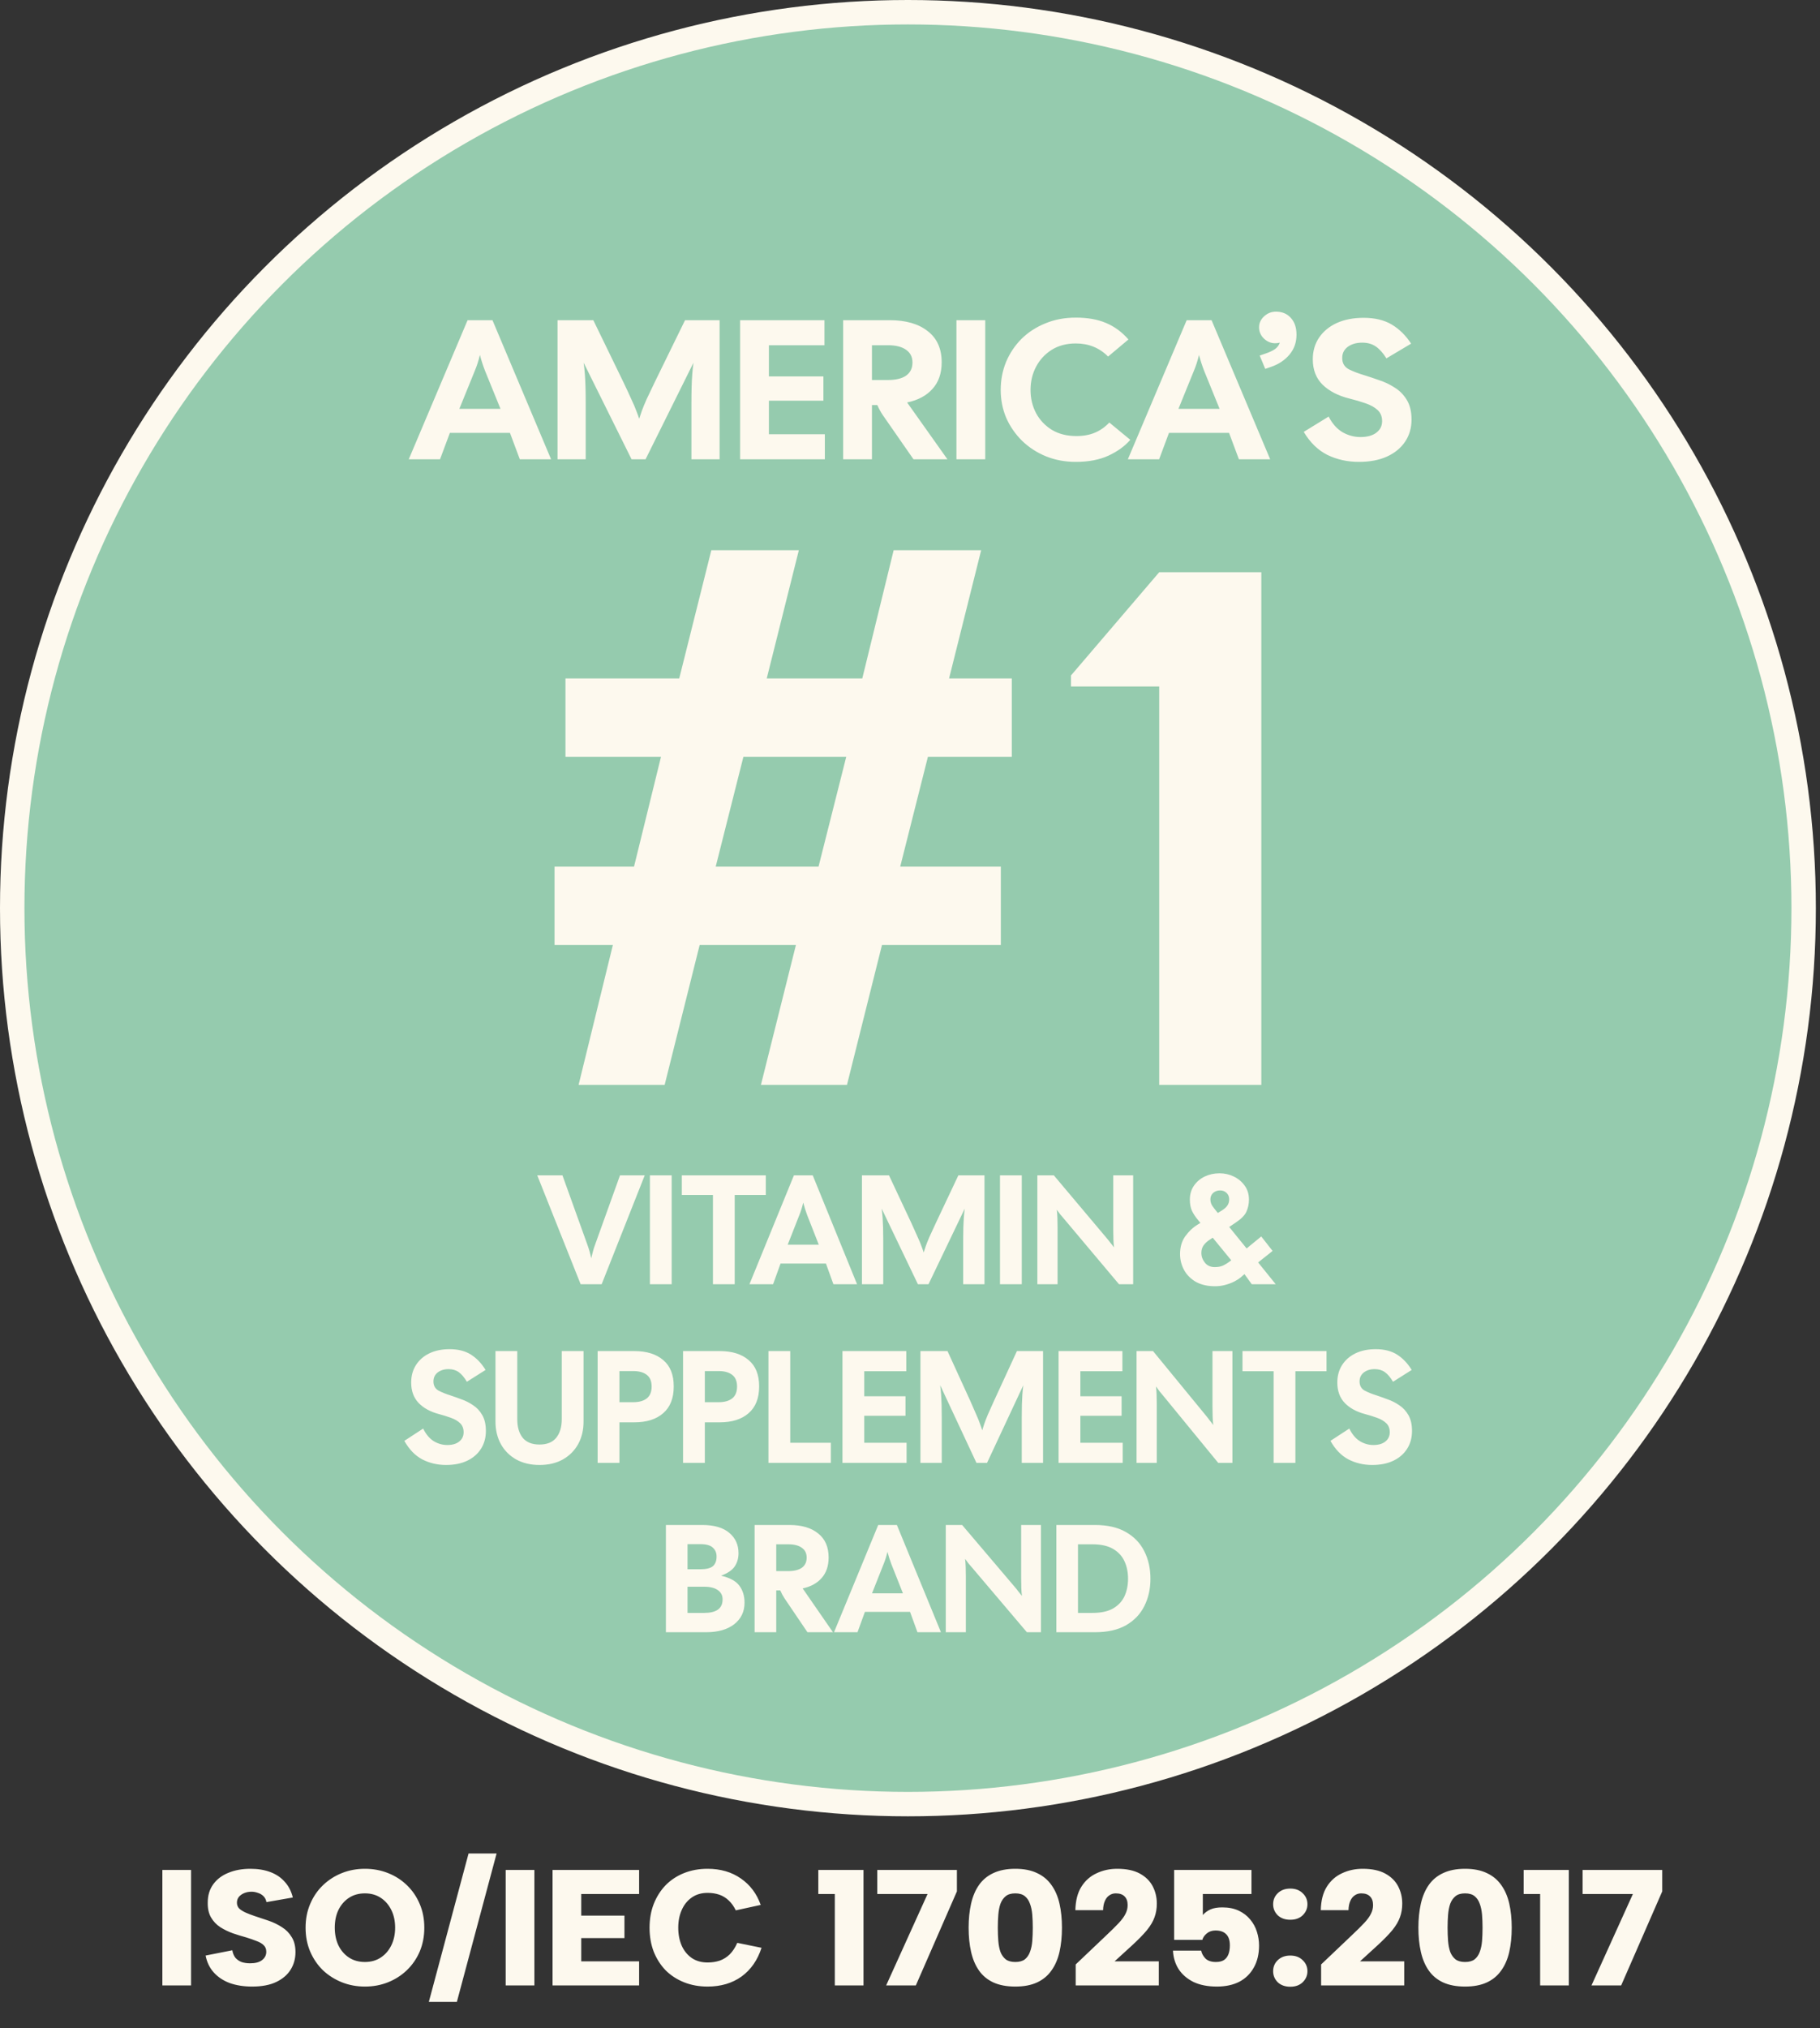
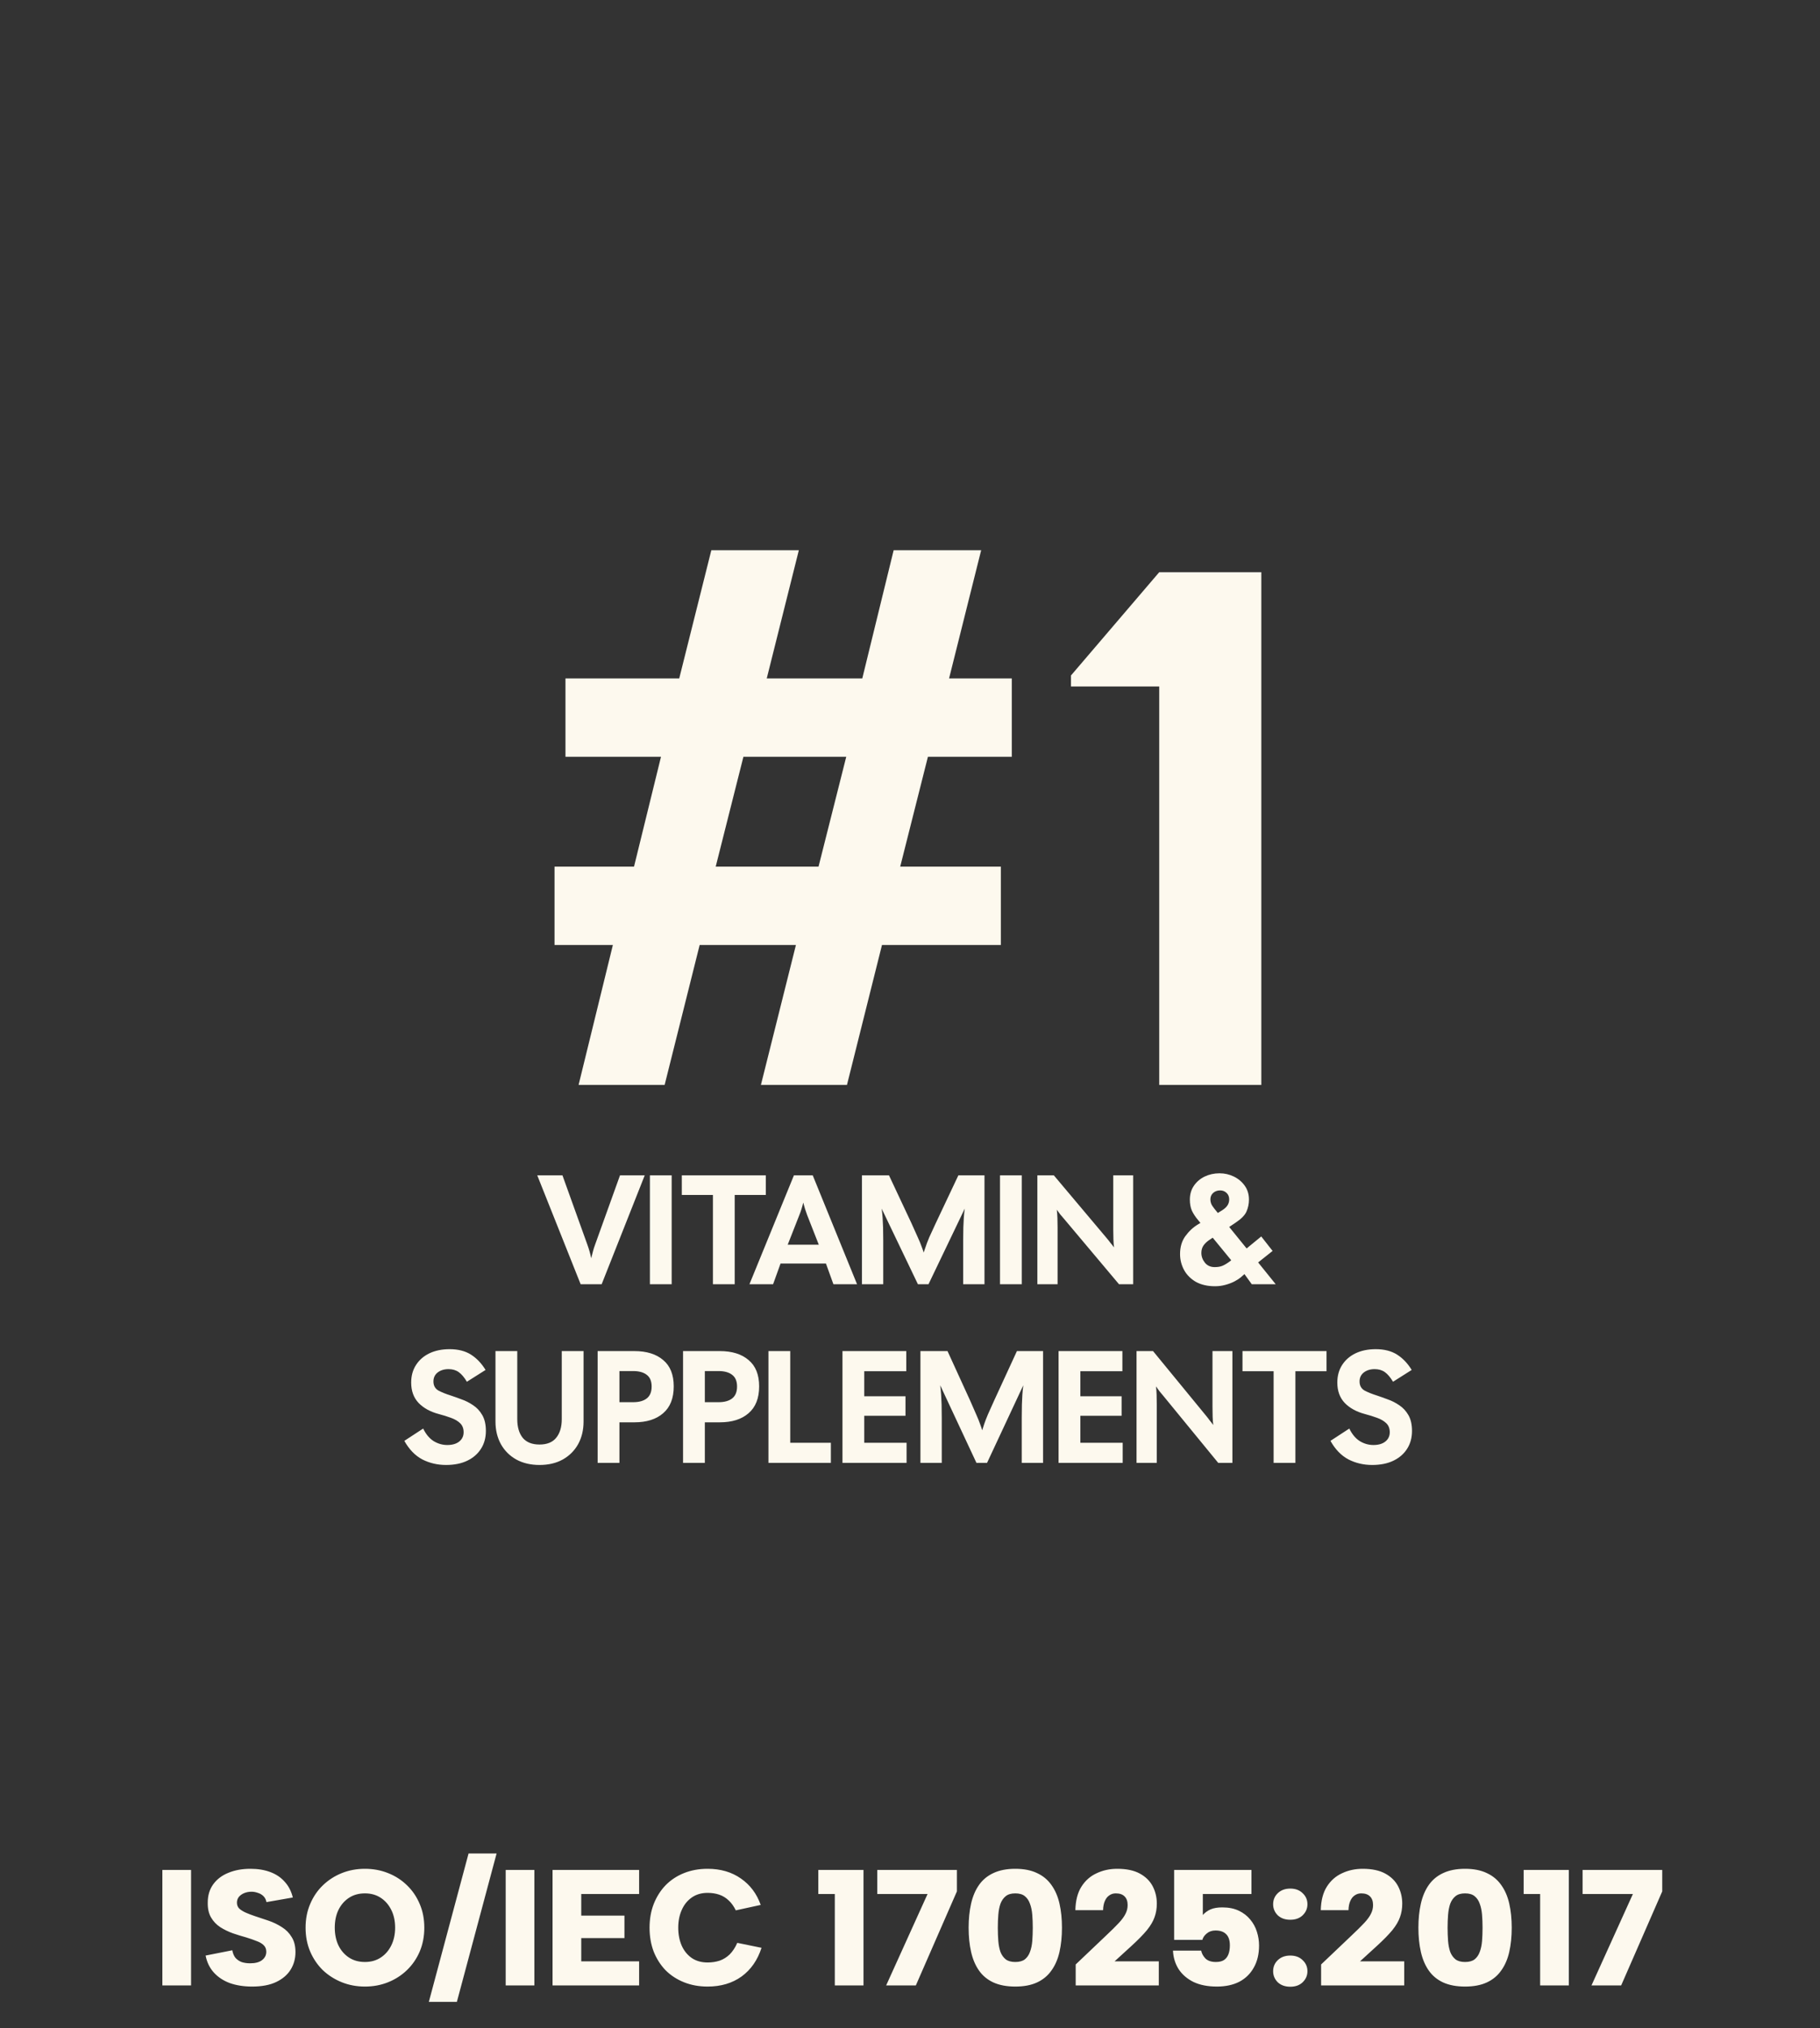
<svg xmlns="http://www.w3.org/2000/svg" fill="none" viewBox="0 0 298 332" height="332" width="298">
  <rect x="0" y="0" width="298" height="332" fill="#333333" stroke="none" />
-   <circle stroke-width="4" stroke="#FDF9EE" fill="#95CBAE" r="146.661" cy="148.661" cx="148.661" />
  <path fill="#FDF9EE" d="M94.737 177.59L100.349 154.691H90.796V141.863H103.812L108.23 123.879H92.587V111.051H111.215L116.47 90.07H130.799L125.545 111.051H141.188L146.323 90.07H160.652L155.398 111.051H165.667V123.879H151.935L147.397 141.863H163.876V154.691H144.412L138.68 177.59H124.59L130.321 154.691H114.559L108.827 177.59H94.737ZM117.186 141.863H134.023L138.561 123.879H121.724L117.186 141.863ZM189.807 177.59V112.37H175.358V110.571L189.807 93.667H206.524V177.59H189.807Z" />
-   <path fill="#FDF9EE" d="M66.928 75.185L76.56 52.414H80.635L90.233 75.185H85.114L83.497 70.859H73.663L72.047 75.185H66.928ZM77.738 60.709L75.213 66.923H81.948L79.422 60.709C79.085 59.842 78.805 58.974 78.58 58.107C78.356 59.039 78.075 59.907 77.738 60.709ZM91.287 75.185V52.414H97.147L102.03 62.466C102.592 63.637 103.041 64.602 103.377 65.361C103.737 66.12 104.006 66.749 104.186 67.248C104.388 67.747 104.545 68.18 104.657 68.549C104.77 68.18 104.916 67.747 105.095 67.248C105.275 66.749 105.533 66.12 105.87 65.361C106.229 64.602 106.689 63.637 107.25 62.466L112.167 52.414H117.825V75.185H113.211V65.979C113.211 64.938 113.223 64.049 113.245 63.312C113.268 62.575 113.301 61.902 113.346 61.295C113.391 60.666 113.458 60.026 113.548 59.376L105.701 75.185H103.411L95.564 59.376C95.654 60.026 95.721 60.666 95.766 61.295C95.811 61.902 95.845 62.575 95.867 63.312C95.89 64.049 95.901 64.938 95.901 65.979V75.185H91.287ZM121.183 75.185V52.414H134.991V56.513H125.898V61.62H134.823V65.589H125.898V71.086H135.058V75.185H121.183ZM138.055 75.185V52.414H145.666C148.316 52.414 150.392 53.011 151.897 54.203C153.423 55.375 154.187 57.077 154.187 59.311C154.187 61.111 153.682 62.564 152.671 63.67C151.683 64.776 150.303 65.513 148.529 65.882L155.13 75.185H149.573L144.555 67.963C144.24 67.508 143.937 66.955 143.646 66.305H142.77V75.185H138.055ZM142.77 62.206H145.397C146.677 62.206 147.664 61.967 148.36 61.49C149.056 60.991 149.404 60.276 149.404 59.343C149.404 58.432 149.056 57.738 148.36 57.261C147.664 56.762 146.677 56.513 145.397 56.513H142.77V62.206ZM156.604 75.185V52.414H161.319V75.185H156.604ZM176.145 75.608C174.394 75.608 172.766 75.304 171.262 74.697C169.78 74.09 168.478 73.244 167.355 72.16C166.255 71.075 165.391 69.829 164.762 68.419C164.156 66.988 163.853 65.459 163.853 63.832C163.853 62.206 164.145 60.677 164.729 59.246C165.335 57.814 166.177 56.556 167.254 55.472C168.355 54.388 169.657 53.542 171.161 52.935C172.665 52.306 174.327 51.992 176.145 51.992C178.076 51.992 179.726 52.284 181.096 52.87C182.488 53.455 183.712 54.355 184.767 55.57L181.433 58.367C180.018 56.936 178.256 56.22 176.145 56.22C174.641 56.22 173.328 56.567 172.205 57.261C171.105 57.955 170.252 58.877 169.646 60.026C169.039 61.176 168.736 62.444 168.736 63.832C168.736 65.22 169.039 66.489 169.646 67.638C170.252 68.766 171.116 69.677 172.239 70.371C173.361 71.043 174.697 71.379 176.246 71.379C177.392 71.379 178.402 71.195 179.278 70.826C180.153 70.457 180.939 69.904 181.635 69.167L185.07 71.997C184.172 73.038 182.971 73.906 181.467 74.6C179.985 75.272 178.211 75.608 176.145 75.608ZM184.67 75.185L194.302 52.414H198.377L207.975 75.185H202.856L201.239 70.859H191.405L189.789 75.185H184.67ZM195.48 60.709L192.955 66.923H199.69L197.164 60.709C196.828 59.842 196.547 58.974 196.322 58.107C196.098 59.039 195.817 59.907 195.48 60.709ZM207.166 60.384L206.257 58.205L207.2 57.879C207.896 57.641 208.423 57.391 208.783 57.131C209.142 56.871 209.4 56.524 209.557 56.09C209.288 56.155 209.03 56.188 208.783 56.188C208.109 56.188 207.503 55.938 206.964 55.44C206.425 54.919 206.156 54.301 206.156 53.586C206.156 52.891 206.425 52.295 206.964 51.796C207.525 51.276 208.176 51.016 208.917 51.016C209.928 51.016 210.736 51.352 211.342 52.024C211.971 52.696 212.285 53.618 212.285 54.789C212.285 56.047 211.904 57.131 211.14 58.042C210.377 58.953 209.366 59.625 208.109 60.059L207.166 60.384ZM222.496 75.608C220.632 75.608 218.915 75.228 217.343 74.469C215.794 73.689 214.503 72.431 213.47 70.696L217.545 68.191C218.151 69.362 218.915 70.219 219.835 70.761C220.756 71.281 221.733 71.542 222.765 71.542C223.865 71.542 224.73 71.303 225.359 70.826C225.987 70.349 226.302 69.72 226.302 68.939C226.302 68.18 226.055 67.573 225.561 67.118C225.067 66.662 224.404 66.294 223.574 66.012C222.765 65.73 221.878 65.47 220.913 65.231C219.094 64.776 217.646 64.027 216.569 62.986C215.491 61.924 214.952 60.536 214.952 58.823C214.952 57.456 215.3 56.264 215.996 55.245C216.692 54.225 217.658 53.434 218.892 52.87C220.15 52.306 221.609 52.024 223.271 52.024C225.112 52.024 226.65 52.393 227.884 53.13C229.119 53.867 230.175 54.908 231.05 56.253L227.009 58.66C226.448 57.771 225.864 57.12 225.258 56.708C224.651 56.296 223.91 56.09 223.035 56.09C222.092 56.09 221.306 56.318 220.677 56.773C220.071 57.229 219.768 57.836 219.768 58.595C219.768 59.441 220.127 60.059 220.846 60.449C221.587 60.818 222.474 61.154 223.506 61.458C224.202 61.674 224.977 61.935 225.83 62.238C226.706 62.52 227.548 62.921 228.356 63.442C229.164 63.941 229.827 64.613 230.343 65.459C230.859 66.305 231.118 67.378 231.118 68.679C231.118 70.045 230.77 71.249 230.074 72.29C229.378 73.331 228.39 74.144 227.11 74.73C225.83 75.315 224.292 75.608 222.496 75.608Z" />
  <path fill="#FDF9EE" d="M73.033 239.808C71.623 239.808 70.323 239.503 69.134 238.893C67.962 238.266 66.986 237.255 66.204 235.86L69.287 233.847C69.746 234.788 70.323 235.477 71.02 235.912C71.716 236.331 72.455 236.54 73.237 236.54C74.069 236.54 74.723 236.348 75.199 235.965C75.674 235.581 75.912 235.076 75.912 234.448C75.912 233.838 75.725 233.35 75.352 232.984C74.978 232.618 74.477 232.321 73.848 232.095C73.237 231.868 72.566 231.659 71.835 231.467C70.459 231.101 69.364 230.5 68.548 229.663C67.733 228.809 67.325 227.693 67.325 226.316C67.325 225.218 67.589 224.259 68.115 223.44C68.642 222.621 69.372 221.985 70.306 221.531C71.258 221.078 72.362 220.852 73.619 220.852C75.012 220.852 76.176 221.148 77.11 221.741C78.044 222.333 78.843 223.17 79.505 224.251L76.447 226.186C76.023 225.471 75.581 224.948 75.122 224.617C74.664 224.286 74.103 224.12 73.441 224.12C72.727 224.12 72.133 224.303 71.657 224.669C71.198 225.035 70.969 225.523 70.969 226.133C70.969 226.813 71.241 227.31 71.784 227.624C72.345 227.92 73.016 228.19 73.797 228.434C74.324 228.609 74.91 228.818 75.556 229.062C76.218 229.288 76.855 229.611 77.467 230.029C78.078 230.43 78.579 230.971 78.97 231.65C79.361 232.33 79.556 233.193 79.556 234.239C79.556 235.337 79.293 236.305 78.766 237.141C78.24 237.978 77.492 238.632 76.524 239.102C75.556 239.573 74.392 239.808 73.033 239.808ZM88.338 239.808C86.894 239.808 85.629 239.512 84.542 238.919C83.455 238.309 82.614 237.472 82.019 236.409C81.425 235.328 81.127 234.091 81.127 232.696V221.165H84.695V232.304C84.695 233.594 84.992 234.614 85.587 235.363C86.198 236.095 87.115 236.461 88.338 236.461C89.561 236.461 90.47 236.095 91.065 235.363C91.677 234.614 91.982 233.594 91.982 232.304V221.165H95.55V232.696C95.55 234.091 95.252 235.328 94.658 236.409C94.063 237.472 93.222 238.309 92.135 238.919C91.065 239.512 89.799 239.808 88.338 239.808ZM97.855 239.468V221.165H103.869C105.873 221.165 107.445 221.653 108.583 222.63C109.738 223.588 110.315 225.026 110.315 226.944C110.315 228.879 109.738 230.343 108.583 231.337C107.445 232.33 105.873 232.827 103.869 232.827H101.423V239.468H97.855ZM101.423 229.532H103.665C104.633 229.532 105.381 229.323 105.907 228.905C106.434 228.487 106.697 227.842 106.697 226.97C106.697 226.098 106.434 225.462 105.907 225.061C105.381 224.643 104.633 224.434 103.665 224.434H101.423V229.532ZM111.84 239.468V221.165H117.853C119.858 221.165 121.429 221.653 122.567 222.63C123.723 223.588 124.3 225.026 124.3 226.944C124.3 228.879 123.723 230.343 122.567 231.337C121.429 232.33 119.858 232.827 117.853 232.827H115.407V239.468H111.84ZM115.407 229.532H117.649C118.618 229.532 119.365 229.323 119.892 228.905C120.419 228.487 120.682 227.842 120.682 226.97C120.682 226.098 120.419 225.462 119.892 225.061C119.365 224.643 118.618 224.434 117.649 224.434H115.407V229.532ZM125.825 239.468V221.165H129.392V236.174H136.043V239.468H125.825ZM137.943 239.468V221.165H148.39V224.46H141.51V228.565H148.263V231.755H141.51V236.174H148.441V239.468H137.943ZM150.708 239.468V221.165H155.142L158.837 229.245C159.262 230.186 159.601 230.962 159.856 231.572C160.128 232.182 160.332 232.687 160.468 233.088C160.621 233.489 160.739 233.838 160.824 234.134C160.909 233.838 161.02 233.489 161.156 233.088C161.292 232.687 161.487 232.182 161.742 231.572C162.013 230.962 162.362 230.186 162.786 229.245L166.507 221.165H170.787V239.468H167.297V232.069C167.297 231.232 167.305 230.517 167.322 229.925C167.339 229.332 167.364 228.792 167.398 228.303C167.432 227.798 167.483 227.284 167.551 226.761L161.614 239.468H159.882L153.945 226.761C154.012 227.284 154.063 227.798 154.097 228.303C154.131 228.792 154.157 229.332 154.174 229.925C154.191 230.517 154.199 231.232 154.199 232.069V239.468H150.708ZM173.328 239.468V221.165H183.775V224.46H176.895V228.565H183.647V231.755H176.895V236.174H183.826V239.468H173.328ZM186.093 239.468V221.165H188.794L197.483 231.755C197.687 231.999 197.882 232.252 198.069 232.513C198.273 232.757 198.468 233.01 198.655 233.271C198.604 232.888 198.57 232.435 198.553 231.912C198.536 231.371 198.528 230.831 198.528 230.291V221.165H201.789V239.468H199.47L190.45 228.46C190.246 228.216 190.042 227.972 189.839 227.728C189.652 227.467 189.465 227.205 189.278 226.944C189.329 227.327 189.363 227.789 189.38 228.33C189.397 228.853 189.405 229.384 189.405 229.925V239.468H186.093ZM208.537 239.468V224.46H203.441V221.165H217.2V224.46H212.104V239.468H208.537ZM224.674 239.808C223.264 239.808 221.965 239.503 220.776 238.893C219.604 238.266 218.627 237.255 217.845 235.86L220.929 233.847C221.387 234.788 221.965 235.477 222.661 235.912C223.358 236.331 224.097 236.54 224.878 236.54C225.71 236.54 226.364 236.348 226.84 235.965C227.316 235.581 227.554 235.076 227.554 234.448C227.554 233.838 227.367 233.35 226.993 232.984C226.619 232.618 226.118 232.321 225.49 232.095C224.878 231.868 224.207 231.659 223.477 231.467C222.101 231.101 221.005 230.5 220.19 229.663C219.374 228.809 218.967 227.693 218.967 226.316C218.967 225.218 219.23 224.259 219.756 223.44C220.283 222.621 221.013 221.985 221.948 221.531C222.899 221.078 224.003 220.852 225.26 220.852C226.653 220.852 227.817 221.148 228.751 221.741C229.685 222.333 230.484 223.17 231.146 224.251L228.089 226.186C227.664 225.471 227.222 224.948 226.764 224.617C226.305 224.286 225.744 224.12 225.082 224.12C224.368 224.12 223.774 224.303 223.298 224.669C222.84 225.035 222.61 225.523 222.61 226.133C222.61 226.813 222.882 227.31 223.426 227.624C223.986 227.92 224.657 228.19 225.439 228.434C225.965 228.609 226.551 228.818 227.197 229.062C227.859 229.288 228.496 229.611 229.108 230.029C229.719 230.43 230.221 230.971 230.611 231.65C231.002 232.33 231.197 233.193 231.197 234.239C231.197 235.337 230.934 236.305 230.407 237.141C229.881 237.978 229.133 238.632 228.165 239.102C227.197 239.573 226.033 239.808 224.674 239.808Z" />
-   <path fill="#FDF9EE" d="M109.032 267.185V249.633H115.002C116.925 249.633 118.392 250.059 119.404 250.912C120.416 251.764 120.922 252.876 120.922 254.247C120.922 255.082 120.711 255.81 120.289 256.428C119.885 257.03 119.142 257.531 118.063 257.933C119.513 258.267 120.517 258.819 121.073 259.588C121.63 260.34 121.908 261.259 121.908 262.346C121.908 263.817 121.343 264.995 120.213 265.881C119.083 266.751 117.557 267.185 115.635 267.185H109.032ZM112.574 256.879H114.673C115.634 256.879 116.317 256.712 116.722 256.378C117.127 256.027 117.329 255.5 117.329 254.798C117.329 254.196 117.127 253.712 116.722 253.344C116.317 252.959 115.634 252.767 114.673 252.767H112.574V256.879ZM112.574 264.026H115.306C116.267 264.026 117.009 263.85 117.532 263.499C118.054 263.132 118.316 262.563 118.316 261.794C118.316 261.159 118.054 260.657 117.532 260.29C117.009 259.922 116.267 259.738 115.306 259.738H112.574V264.026ZM123.558 267.185V249.633H129.275C131.265 249.633 132.825 250.093 133.954 251.012C135.101 251.915 135.675 253.227 135.675 254.949C135.675 256.336 135.295 257.456 134.536 258.309C133.794 259.161 132.757 259.73 131.425 260.014L136.383 267.185H132.209L128.44 261.619C128.204 261.268 127.976 260.841 127.757 260.34H127.099V267.185H123.558ZM127.099 257.18H129.072C130.033 257.18 130.776 256.996 131.298 256.629C131.821 256.244 132.082 255.693 132.082 254.974C132.082 254.272 131.821 253.737 131.298 253.369C130.776 252.985 130.033 252.792 129.072 252.792H127.099V257.18ZM136.56 267.185L143.795 249.633H146.855L154.065 267.185H150.22L149.006 263.85H141.619L140.405 267.185H136.56ZM144.68 256.027L142.783 260.816H147.842L145.945 256.027C145.692 255.358 145.481 254.69 145.312 254.021C145.144 254.74 144.933 255.408 144.68 256.027ZM154.857 267.185V249.633H157.538L166.164 259.788C166.367 260.022 166.56 260.265 166.746 260.515C166.948 260.749 167.142 260.992 167.328 261.243C167.277 260.875 167.243 260.44 167.227 259.939C167.21 259.42 167.201 258.902 167.201 258.384V249.633H170.439V267.185H168.137L159.182 256.629C158.98 256.395 158.778 256.161 158.575 255.927C158.39 255.676 158.204 255.425 158.019 255.174C158.069 255.542 158.103 255.985 158.12 256.503C158.137 257.005 158.145 257.515 158.145 258.033V267.185H154.857ZM172.964 267.185V249.633H179.288C181.329 249.633 183.015 250.017 184.347 250.786C185.696 251.555 186.7 252.6 187.358 253.921C188.032 255.241 188.369 256.746 188.369 258.434C188.369 260.106 188.032 261.602 187.358 262.923C186.7 264.243 185.696 265.288 184.347 266.057C183.015 266.809 181.329 267.185 179.288 267.185H172.964ZM178.858 252.792H176.506V264.026H178.858C180.258 264.026 181.388 263.783 182.248 263.299C183.108 262.797 183.732 262.129 184.12 261.293C184.508 260.44 184.701 259.487 184.701 258.434C184.701 257.364 184.508 256.411 184.12 255.576C183.732 254.723 183.108 254.046 182.248 253.545C181.388 253.043 180.258 252.792 178.858 252.792Z" />
-   <path fill="#FDF9EE" d="M95.074 210.225L87.969 192.398H92.094L96.169 203.731C96.44 204.478 96.653 205.225 96.805 205.972C96.89 205.598 96.984 205.225 97.086 204.851C97.187 204.461 97.306 204.087 97.442 203.731L101.517 192.398H105.566L98.512 210.225H95.074ZM106.412 210.225V192.398H109.977V210.225H106.412ZM116.732 210.225V195.607H111.638V192.398H125.39V195.607H120.297V210.225H116.732ZM122.71 210.225L129.993 192.398H133.074L140.332 210.225H136.461L135.239 206.838H127.803L126.581 210.225H122.71ZM130.884 198.892L128.974 203.756H134.068L132.158 198.892C131.903 198.213 131.691 197.534 131.521 196.855C131.351 197.585 131.139 198.264 130.884 198.892ZM141.129 210.225V192.398H145.56L149.253 200.267C149.677 201.184 150.017 201.94 150.271 202.534C150.543 203.128 150.747 203.62 150.883 204.011C151.035 204.401 151.154 204.741 151.239 205.03C151.324 204.741 151.434 204.401 151.57 204.011C151.706 203.62 151.901 203.128 152.156 202.534C152.427 201.94 152.775 201.184 153.2 200.267L156.918 192.398H161.196V210.225H157.707V203.018C157.707 202.203 157.716 201.507 157.733 200.93C157.75 200.352 157.775 199.826 157.809 199.351C157.843 198.858 157.894 198.357 157.962 197.848L152.028 210.225H150.297L144.363 197.848C144.431 198.357 144.482 198.858 144.516 199.351C144.55 199.826 144.575 200.352 144.592 200.93C144.609 201.507 144.618 202.203 144.618 203.018V210.225H141.129ZM163.735 210.225V192.398H167.301V210.225H163.735ZM169.853 210.225V192.398H172.552L181.236 202.712C181.44 202.95 181.635 203.196 181.822 203.451C182.026 203.688 182.221 203.935 182.408 204.189C182.357 203.816 182.323 203.374 182.306 202.865C182.289 202.339 182.28 201.812 182.28 201.286V192.398H185.54V210.225H183.223L174.208 199.503C174.004 199.266 173.8 199.028 173.597 198.79C173.41 198.536 173.223 198.281 173.036 198.026C173.087 198.4 173.121 198.85 173.138 199.376C173.155 199.885 173.164 200.403 173.164 200.93V210.225H169.853Z" />
+   <path fill="#FDF9EE" d="M95.074 210.225L87.969 192.398H92.094L96.169 203.731C96.44 204.478 96.653 205.225 96.805 205.972C96.89 205.598 96.984 205.225 97.086 204.851C97.187 204.461 97.306 204.087 97.442 203.731L101.517 192.398H105.566L98.512 210.225H95.074ZM106.412 210.225V192.398H109.977V210.225H106.412ZM116.732 210.225V195.607H111.638V192.398H125.39V195.607H120.297V210.225H116.732ZM122.71 210.225L129.993 192.398H133.074L140.332 210.225H136.461L135.239 206.838H127.803L126.581 210.225H122.71ZM130.884 198.892L128.974 203.756H134.068L132.158 198.892C131.903 198.213 131.691 197.534 131.521 196.855C131.351 197.585 131.139 198.264 130.884 198.892ZM141.129 210.225V192.398H145.56L149.253 200.267C149.677 201.184 150.017 201.94 150.271 202.534C150.543 203.128 150.747 203.62 150.883 204.011C151.035 204.401 151.154 204.741 151.239 205.03C151.706 203.62 151.901 203.128 152.156 202.534C152.427 201.94 152.775 201.184 153.2 200.267L156.918 192.398H161.196V210.225H157.707V203.018C157.707 202.203 157.716 201.507 157.733 200.93C157.75 200.352 157.775 199.826 157.809 199.351C157.843 198.858 157.894 198.357 157.962 197.848L152.028 210.225H150.297L144.363 197.848C144.431 198.357 144.482 198.858 144.516 199.351C144.55 199.826 144.575 200.352 144.592 200.93C144.609 201.507 144.618 202.203 144.618 203.018V210.225H141.129ZM163.735 210.225V192.398H167.301V210.225H163.735ZM169.853 210.225V192.398H172.552L181.236 202.712C181.44 202.95 181.635 203.196 181.822 203.451C182.026 203.688 182.221 203.935 182.408 204.189C182.357 203.816 182.323 203.374 182.306 202.865C182.289 202.339 182.28 201.812 182.28 201.286V192.398H185.54V210.225H183.223L174.208 199.503C174.004 199.266 173.8 199.028 173.597 198.79C173.41 198.536 173.223 198.281 173.036 198.026C173.087 198.4 173.121 198.85 173.138 199.376C173.155 199.885 173.164 200.403 173.164 200.93V210.225H169.853Z" />
  <path fill="#FDF9EE" d="M198.948 210.551C197.725 210.551 196.681 210.313 195.815 209.838C194.966 209.345 194.321 208.7 193.88 207.902C193.438 207.087 193.218 206.213 193.218 205.279C193.218 204.125 193.506 203.149 194.084 202.351C194.678 201.536 195.374 200.891 196.172 200.415L196.554 200.186L196.197 199.753C195.739 199.21 195.391 198.684 195.153 198.174C194.932 197.665 194.822 197.062 194.822 196.366C194.822 195.5 195.043 194.745 195.484 194.1C195.926 193.455 196.511 192.954 197.241 192.597C197.988 192.241 198.803 192.062 199.686 192.062C200.518 192.062 201.299 192.241 202.029 192.597C202.759 192.954 203.353 193.455 203.812 194.1C204.27 194.745 204.499 195.5 204.499 196.366C204.499 197.062 204.363 197.716 204.092 198.327C203.837 198.921 203.234 199.533 202.284 200.161L201.265 200.848L204.117 204.363L206.511 202.402L208.37 204.77L206.002 206.654L208.879 210.22H204.958L203.761 208.564L203.124 209.125C202.903 209.311 202.572 209.524 202.131 209.761C201.706 209.982 201.214 210.169 200.654 210.322C200.111 210.474 199.542 210.551 198.948 210.551ZM198.846 197.869L199.406 198.556L199.686 198.378C200.314 198.022 200.73 197.69 200.934 197.385C201.155 197.079 201.265 196.731 201.265 196.341C201.265 195.899 201.121 195.543 200.832 195.271C200.543 195 200.195 194.864 199.788 194.864C199.33 194.864 198.948 195 198.642 195.271C198.336 195.543 198.184 195.899 198.184 196.341C198.184 196.578 198.226 196.808 198.311 197.028C198.396 197.249 198.574 197.529 198.846 197.869ZM196.707 205.101C196.707 205.678 196.902 206.213 197.292 206.705C197.683 207.181 198.218 207.418 198.897 207.418C199.406 207.418 199.839 207.342 200.195 207.189C200.552 207.036 200.968 206.782 201.443 206.425L201.596 206.298L198.566 202.605L197.954 203.013C197.581 203.268 197.275 203.565 197.038 203.904C196.817 204.244 196.707 204.643 196.707 205.101Z" />
  <path fill="#FDF9EE" d="M26.586 306.1H31.284V325H26.586V306.1ZM38.038 319.249C38.128 319.771 38.308 320.194 38.578 320.518C38.866 320.824 39.208 321.049 39.604 321.193C40.018 321.319 40.468 321.382 40.954 321.382C41.8 321.382 42.448 321.211 42.898 320.869C43.366 320.509 43.6 320.05 43.6 319.492C43.6 319.042 43.456 318.682 43.168 318.412C42.898 318.142 42.511 317.917 42.007 317.737C41.521 317.539 40.954 317.341 40.306 317.143C39.586 316.945 38.857 316.72 38.119 316.468C37.381 316.198 36.697 315.865 36.067 315.469C35.437 315.055 34.933 314.524 34.555 313.876C34.177 313.228 33.997 312.418 34.015 311.446C34.015 310.258 34.321 309.25 34.933 308.422C35.545 307.594 36.373 306.973 37.417 306.559C38.461 306.127 39.658 305.911 41.008 305.911C42.232 305.911 43.321 306.091 44.275 306.451C45.229 306.811 46.012 307.342 46.624 308.044C47.254 308.728 47.695 309.583 47.947 310.609L43.627 311.365C43.555 310.969 43.393 310.645 43.141 310.393C42.889 310.141 42.583 309.961 42.223 309.853C41.881 309.727 41.539 309.664 41.197 309.664C40.765 309.664 40.369 309.736 40.009 309.88C39.649 310.024 39.352 310.231 39.118 310.501C38.902 310.771 38.794 311.086 38.794 311.446C38.794 311.842 38.92 312.166 39.172 312.418C39.442 312.67 39.802 312.895 40.252 313.093C40.702 313.291 41.197 313.48 41.737 313.66C42.475 313.894 43.231 314.146 44.005 314.416C44.779 314.686 45.499 315.037 46.165 315.469C46.831 315.883 47.362 316.423 47.758 317.089C48.172 317.737 48.379 318.556 48.379 319.546C48.379 320.608 48.118 321.562 47.596 322.408C47.074 323.254 46.291 323.929 45.247 324.433C44.203 324.937 42.88 325.189 41.278 325.189C39.928 325.189 38.713 325 37.633 324.622C36.571 324.226 35.698 323.65 35.014 322.894C34.33 322.138 33.88 321.211 33.664 320.113L38.038 319.249ZM59.755 325.189C58.405 325.189 57.145 324.955 55.975 324.487C54.805 324.019 53.77 323.362 52.87 322.516C51.988 321.652 51.295 320.635 50.791 319.465C50.287 318.277 50.035 316.972 50.035 315.55C50.035 314.128 50.287 312.832 50.791 311.662C51.295 310.474 51.988 309.457 52.87 308.611C53.77 307.747 54.805 307.081 55.975 306.613C57.145 306.145 58.405 305.911 59.755 305.911C61.105 305.911 62.365 306.145 63.535 306.613C64.723 307.081 65.758 307.747 66.64 308.611C67.522 309.457 68.215 310.474 68.719 311.662C69.223 312.832 69.475 314.128 69.475 315.55C69.475 316.972 69.223 318.277 68.719 319.465C68.215 320.635 67.513 321.652 66.613 322.516C65.731 323.362 64.705 324.019 63.535 324.487C62.365 324.955 61.105 325.189 59.755 325.189ZM59.755 321.166C60.745 321.166 61.609 320.923 62.347 320.437C63.085 319.951 63.661 319.285 64.075 318.439C64.489 317.593 64.696 316.63 64.696 315.55C64.696 314.452 64.489 313.489 64.075 312.661C63.661 311.815 63.085 311.149 62.347 310.663C61.609 310.177 60.745 309.934 59.755 309.934C58.747 309.934 57.874 310.177 57.136 310.663C56.398 311.149 55.822 311.815 55.408 312.661C55.012 313.489 54.814 314.452 54.814 315.55C54.814 316.63 55.012 317.593 55.408 318.439C55.822 319.285 56.398 319.951 57.136 320.437C57.874 320.923 58.747 321.166 59.755 321.166ZM76.722 303.4H81.312L74.805 327.7H70.215L76.722 303.4ZM82.8 306.1H87.498V325H82.8V306.1ZM104.648 310.042H95.171V313.579H102.245V317.251H95.171V321.058H104.648V325H90.473V306.1H104.648V310.042ZM106.356 315.55C106.356 314.146 106.581 312.859 107.031 311.689C107.499 310.501 108.147 309.475 108.975 308.611C109.821 307.747 110.829 307.081 111.999 306.613C113.169 306.145 114.456 305.911 115.86 305.911C117.984 305.911 119.802 306.442 121.314 307.504C122.826 308.548 123.906 309.988 124.554 311.824L120.477 312.715C120.153 312.049 119.766 311.509 119.316 311.095C118.866 310.663 118.353 310.348 117.777 310.15C117.201 309.952 116.562 309.853 115.86 309.853C114.852 309.853 113.988 310.105 113.268 310.609C112.548 311.113 111.999 311.797 111.621 312.661C111.243 313.507 111.054 314.47 111.054 315.55C111.054 316.648 111.243 317.629 111.621 318.493C111.999 319.339 112.548 320.014 113.268 320.518C113.988 321.004 114.852 321.247 115.86 321.247C116.562 321.247 117.219 321.148 117.831 320.95C118.443 320.734 118.992 320.392 119.478 319.924C119.964 319.438 120.378 318.808 120.72 318.034L124.689 318.844C124.041 320.86 122.952 322.426 121.422 323.542C119.892 324.64 118.038 325.189 115.86 325.189C114.456 325.189 113.169 324.955 111.999 324.487C110.829 324.019 109.821 323.362 108.975 322.516C108.147 321.652 107.499 320.635 107.031 319.465C106.581 318.277 106.356 316.972 106.356 315.55ZM136.688 310.042H133.988V306.1H141.386V325H136.688V310.042ZM156.68 306.1V309.61L149.957 325H145.097L151.874 310.042H143.639V306.1H156.68ZM158.599 315.55C158.599 314.11 158.734 312.796 159.004 311.608C159.274 310.42 159.706 309.403 160.3 308.557C160.894 307.711 161.677 307.063 162.649 306.613C163.639 306.145 164.836 305.911 166.24 305.911C167.644 305.911 168.832 306.145 169.804 306.613C170.776 307.063 171.559 307.711 172.153 308.557C172.765 309.403 173.206 310.42 173.476 311.608C173.746 312.796 173.881 314.11 173.881 315.55C173.881 317.008 173.746 318.331 173.476 319.519C173.206 320.707 172.765 321.724 172.153 322.57C171.559 323.416 170.776 324.064 169.804 324.514C168.832 324.964 167.644 325.189 166.24 325.189C164.836 325.189 163.639 324.964 162.649 324.514C161.677 324.064 160.894 323.416 160.3 322.57C159.706 321.724 159.274 320.707 159.004 319.519C158.734 318.331 158.599 317.008 158.599 315.55ZM169.102 315.55C169.102 314.812 169.075 314.11 169.021 313.444C168.967 312.76 168.841 312.157 168.643 311.635C168.463 311.113 168.184 310.699 167.806 310.393C167.428 310.087 166.906 309.934 166.24 309.934C165.574 309.934 165.052 310.087 164.674 310.393C164.296 310.699 164.008 311.113 163.81 311.635C163.63 312.157 163.513 312.76 163.459 313.444C163.405 314.11 163.378 314.812 163.378 315.55C163.378 316.324 163.405 317.053 163.459 317.737C163.513 318.403 163.63 318.997 163.81 319.519C164.008 320.023 164.296 320.428 164.674 320.734C165.052 321.022 165.574 321.166 166.24 321.166C166.906 321.166 167.428 321.022 167.806 320.734C168.184 320.428 168.463 320.023 168.643 319.519C168.841 318.997 168.967 318.403 169.021 317.737C169.075 317.053 169.102 316.324 169.102 315.55ZM176.13 321.571L181.071 316.873C181.971 316.027 182.673 315.334 183.177 314.794C183.699 314.236 184.068 313.732 184.284 313.282C184.518 312.832 184.635 312.355 184.635 311.851C184.635 311.239 184.473 310.771 184.149 310.447C183.825 310.105 183.339 309.934 182.691 309.934C182.295 309.934 181.944 310.042 181.638 310.258C181.332 310.456 181.089 310.762 180.909 311.176C180.729 311.572 180.63 312.076 180.612 312.688H176.076C176.112 311.104 176.445 309.817 177.075 308.827C177.705 307.837 178.533 307.108 179.559 306.64C180.585 306.154 181.71 305.911 182.934 305.911C184.446 305.911 185.679 306.172 186.633 306.694C187.587 307.216 188.289 307.909 188.739 308.773C189.189 309.637 189.414 310.582 189.414 311.608C189.414 312.418 189.288 313.165 189.036 313.849C188.802 314.515 188.388 315.217 187.794 315.955C187.2 316.675 186.363 317.53 185.283 318.52L182.502 321.058H189.738V325H176.13V321.571ZM204.911 306.1V310.042H196.946V313.471C197.306 313.075 197.729 312.769 198.215 312.553C198.719 312.337 199.358 312.229 200.132 312.229C201.176 312.229 202.076 312.409 202.832 312.769C203.588 313.129 204.209 313.606 204.695 314.2C205.199 314.794 205.568 315.469 205.802 316.225C206.036 316.963 206.153 317.71 206.153 318.466C206.153 319.87 205.865 321.076 205.289 322.084C204.731 323.092 203.939 323.866 202.913 324.406C201.887 324.928 200.663 325.189 199.241 325.189C197.747 325.189 196.469 324.937 195.407 324.433C194.363 323.911 193.553 323.209 192.977 322.327C192.419 321.445 192.113 320.437 192.059 319.303H196.676C196.766 319.771 197 320.203 197.378 320.599C197.774 320.977 198.341 321.166 199.079 321.166C199.619 321.166 200.051 321.067 200.375 320.869C200.717 320.653 200.969 320.338 201.131 319.924C201.293 319.51 201.374 319.015 201.374 318.439C201.374 317.611 201.167 316.999 200.753 316.603C200.357 316.207 199.781 316.009 199.025 316.009C198.449 316.009 197.972 316.171 197.594 316.495C197.216 316.801 196.973 317.152 196.865 317.548H192.248V306.1H204.911ZM211.267 325.216C210.421 325.216 209.737 324.973 209.215 324.487C208.711 323.983 208.459 323.38 208.459 322.678C208.459 321.958 208.711 321.355 209.215 320.869C209.737 320.365 210.421 320.113 211.267 320.113C212.113 320.113 212.788 320.365 213.292 320.869C213.814 321.355 214.075 321.958 214.075 322.678C214.075 323.38 213.814 323.983 213.292 324.487C212.788 324.973 212.113 325.216 211.267 325.216ZM211.267 314.254C210.421 314.254 209.737 314.011 209.215 313.525C208.711 313.021 208.459 312.418 208.459 311.716C208.459 310.996 208.711 310.393 209.215 309.907C209.737 309.403 210.421 309.151 211.267 309.151C212.113 309.151 212.788 309.403 213.292 309.907C213.814 310.393 214.075 310.996 214.075 311.716C214.075 312.418 213.814 313.021 213.292 313.525C212.788 314.011 212.113 314.254 211.267 314.254ZM216.314 321.571L221.255 316.873C222.155 316.027 222.857 315.334 223.361 314.794C223.883 314.236 224.252 313.732 224.468 313.282C224.702 312.832 224.819 312.355 224.819 311.851C224.819 311.239 224.657 310.771 224.333 310.447C224.009 310.105 223.523 309.934 222.875 309.934C222.479 309.934 222.128 310.042 221.822 310.258C221.516 310.456 221.273 310.762 221.093 311.176C220.913 311.572 220.814 312.076 220.796 312.688H216.26C216.296 311.104 216.629 309.817 217.259 308.827C217.889 307.837 218.717 307.108 219.743 306.64C220.769 306.154 221.894 305.911 223.118 305.911C224.63 305.911 225.863 306.172 226.817 306.694C227.771 307.216 228.473 307.909 228.923 308.773C229.373 309.637 229.598 310.582 229.598 311.608C229.598 312.418 229.472 313.165 229.22 313.849C228.986 314.515 228.572 315.217 227.978 315.955C227.384 316.675 226.547 317.53 225.467 318.52L222.686 321.058H229.922V325H216.314V321.571ZM232.243 315.55C232.243 314.11 232.378 312.796 232.648 311.608C232.918 310.42 233.35 309.403 233.944 308.557C234.538 307.711 235.321 307.063 236.293 306.613C237.283 306.145 238.48 305.911 239.884 305.911C241.288 305.911 242.476 306.145 243.448 306.613C244.42 307.063 245.203 307.711 245.797 308.557C246.409 309.403 246.85 310.42 247.12 311.608C247.39 312.796 247.525 314.11 247.525 315.55C247.525 317.008 247.39 318.331 247.12 319.519C246.85 320.707 246.409 321.724 245.797 322.57C245.203 323.416 244.42 324.064 243.448 324.514C242.476 324.964 241.288 325.189 239.884 325.189C238.48 325.189 237.283 324.964 236.293 324.514C235.321 324.064 234.538 323.416 233.944 322.57C233.35 321.724 232.918 320.707 232.648 319.519C232.378 318.331 232.243 317.008 232.243 315.55ZM242.746 315.55C242.746 314.812 242.719 314.11 242.665 313.444C242.611 312.76 242.485 312.157 242.287 311.635C242.107 311.113 241.828 310.699 241.45 310.393C241.072 310.087 240.55 309.934 239.884 309.934C239.218 309.934 238.696 310.087 238.318 310.393C237.94 310.699 237.652 311.113 237.454 311.635C237.274 312.157 237.157 312.76 237.103 313.444C237.049 314.11 237.022 314.812 237.022 315.55C237.022 316.324 237.049 317.053 237.103 317.737C237.157 318.403 237.274 318.997 237.454 319.519C237.652 320.023 237.94 320.428 238.318 320.734C238.696 321.022 239.218 321.166 239.884 321.166C240.55 321.166 241.072 321.022 241.45 320.734C241.828 320.428 242.107 320.023 242.287 319.519C242.485 318.997 242.611 318.403 242.665 317.737C242.719 317.053 242.746 316.324 242.746 315.55ZM252.177 310.042H249.477V306.1H256.875V325H252.177V310.042ZM272.168 306.1V309.61L265.445 325H260.585L267.362 310.042H259.127V306.1H272.168Z" />
</svg>